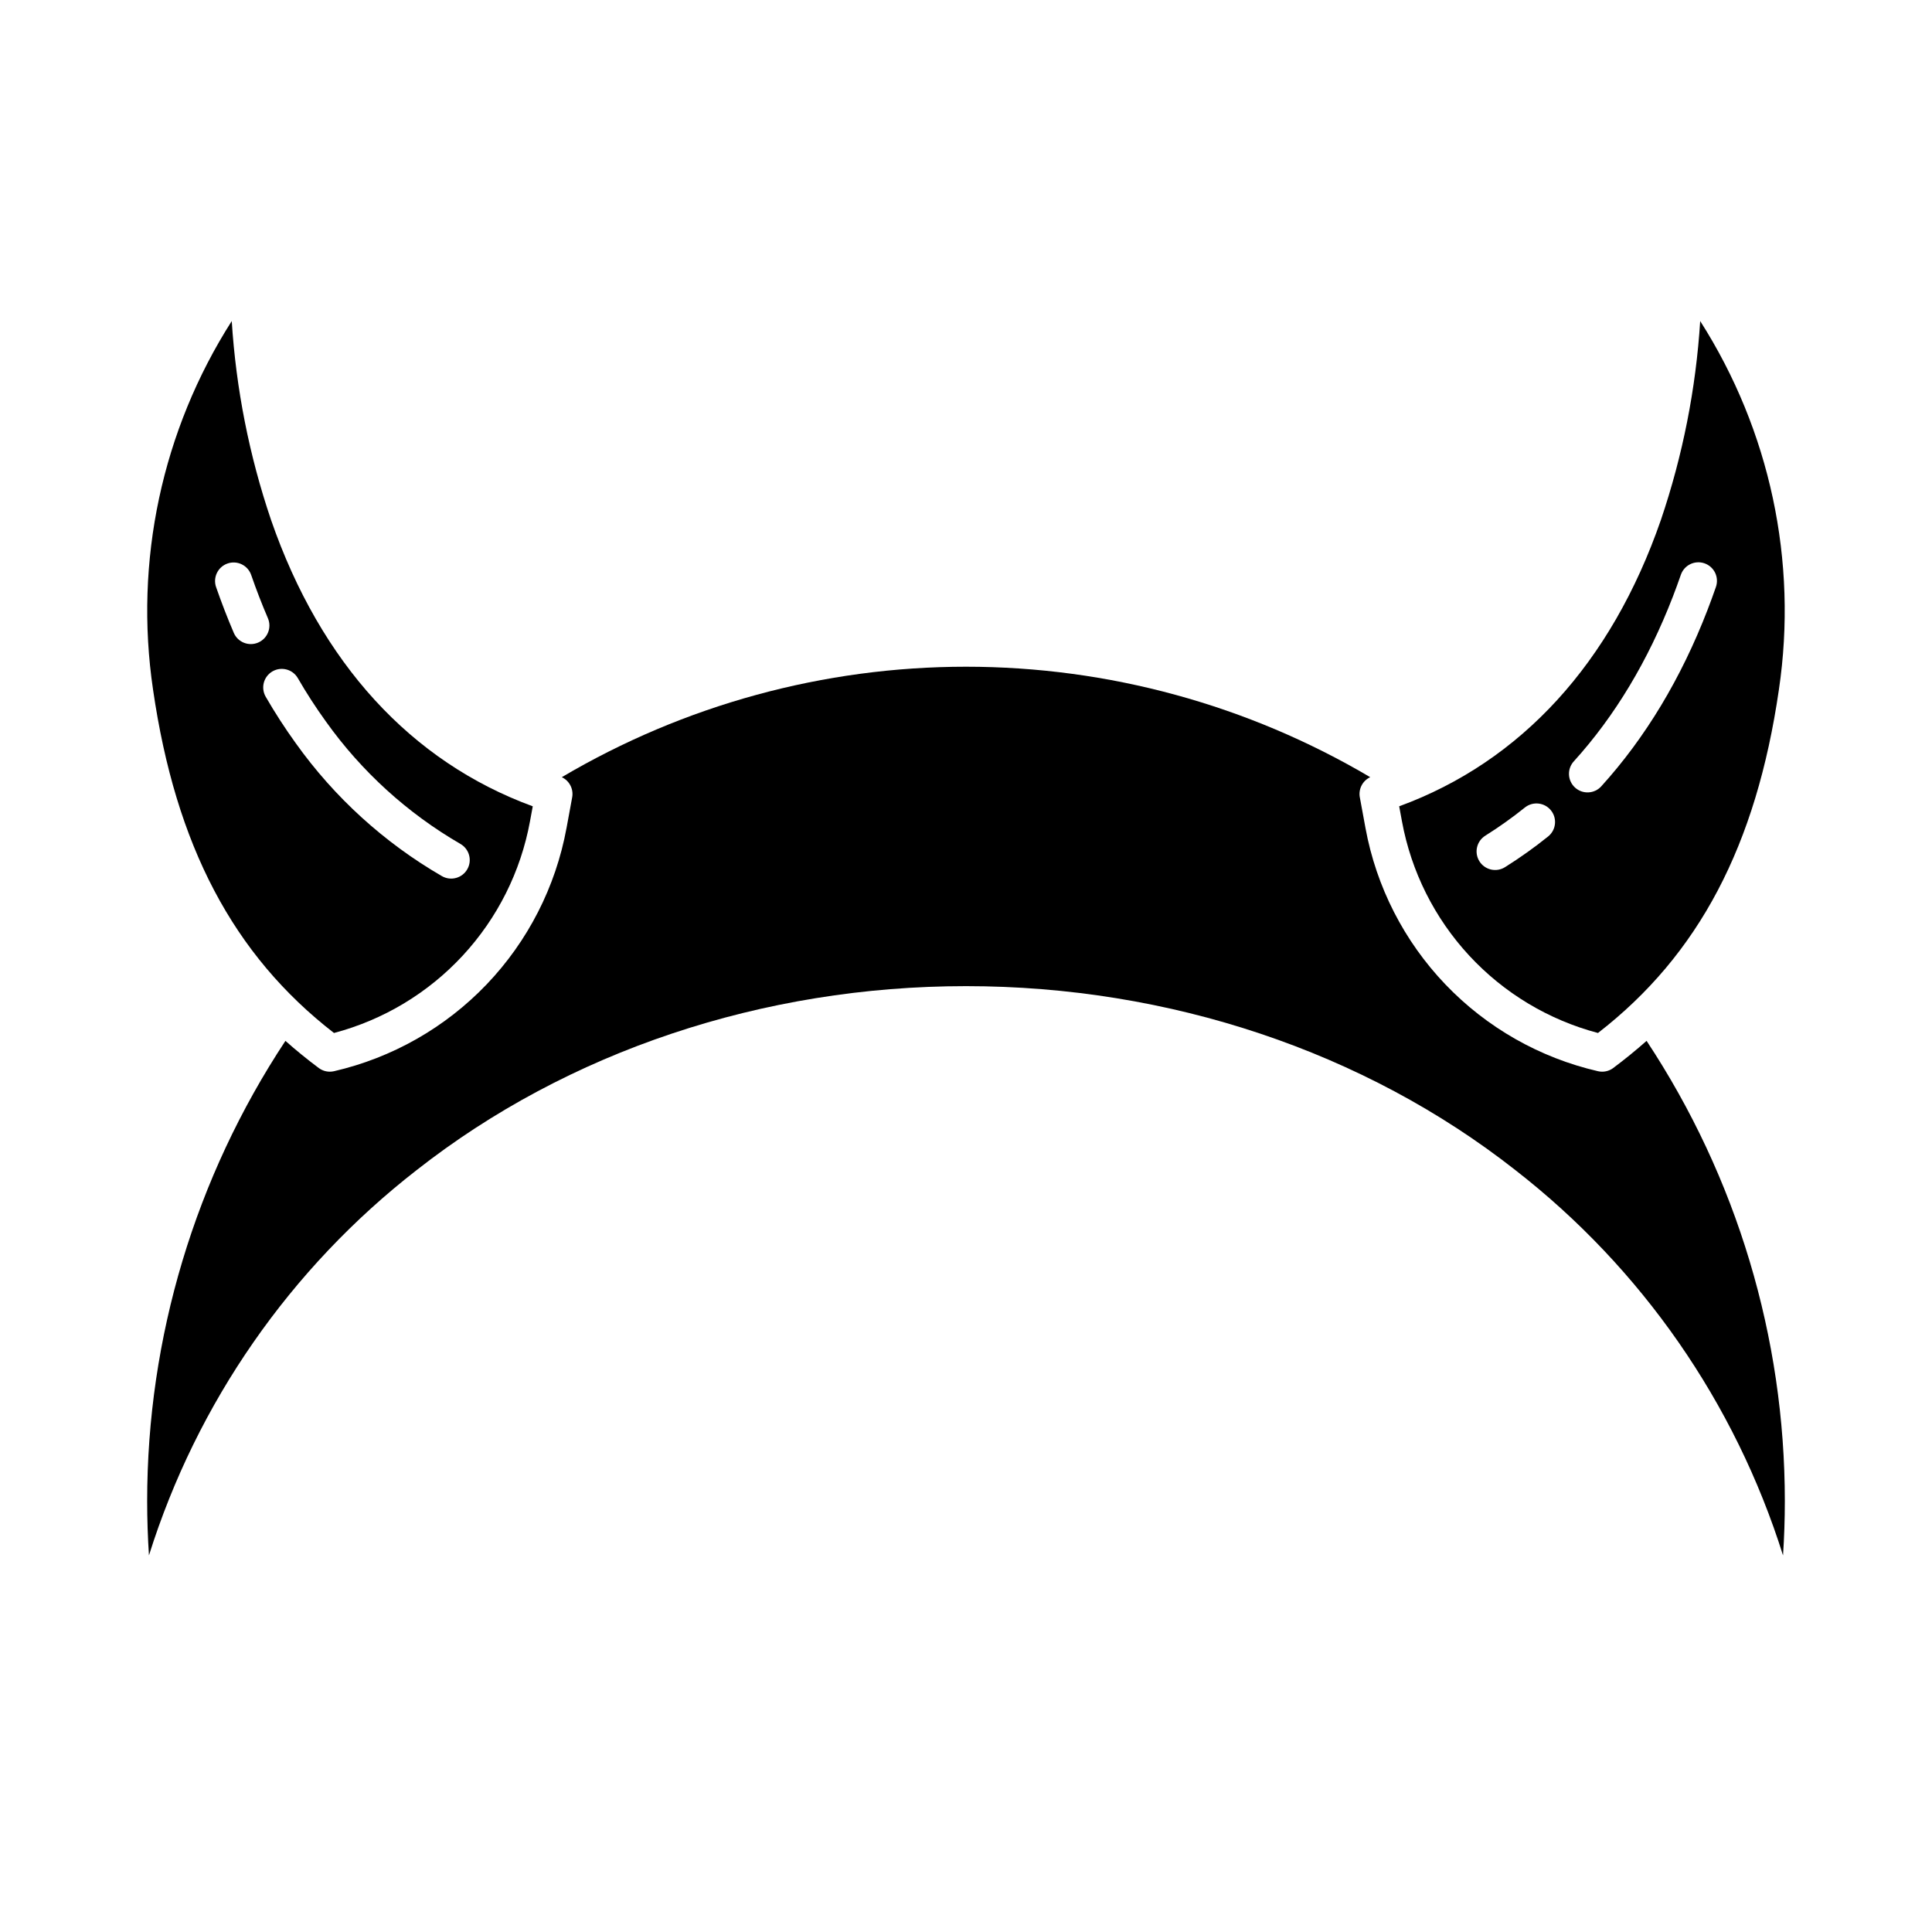
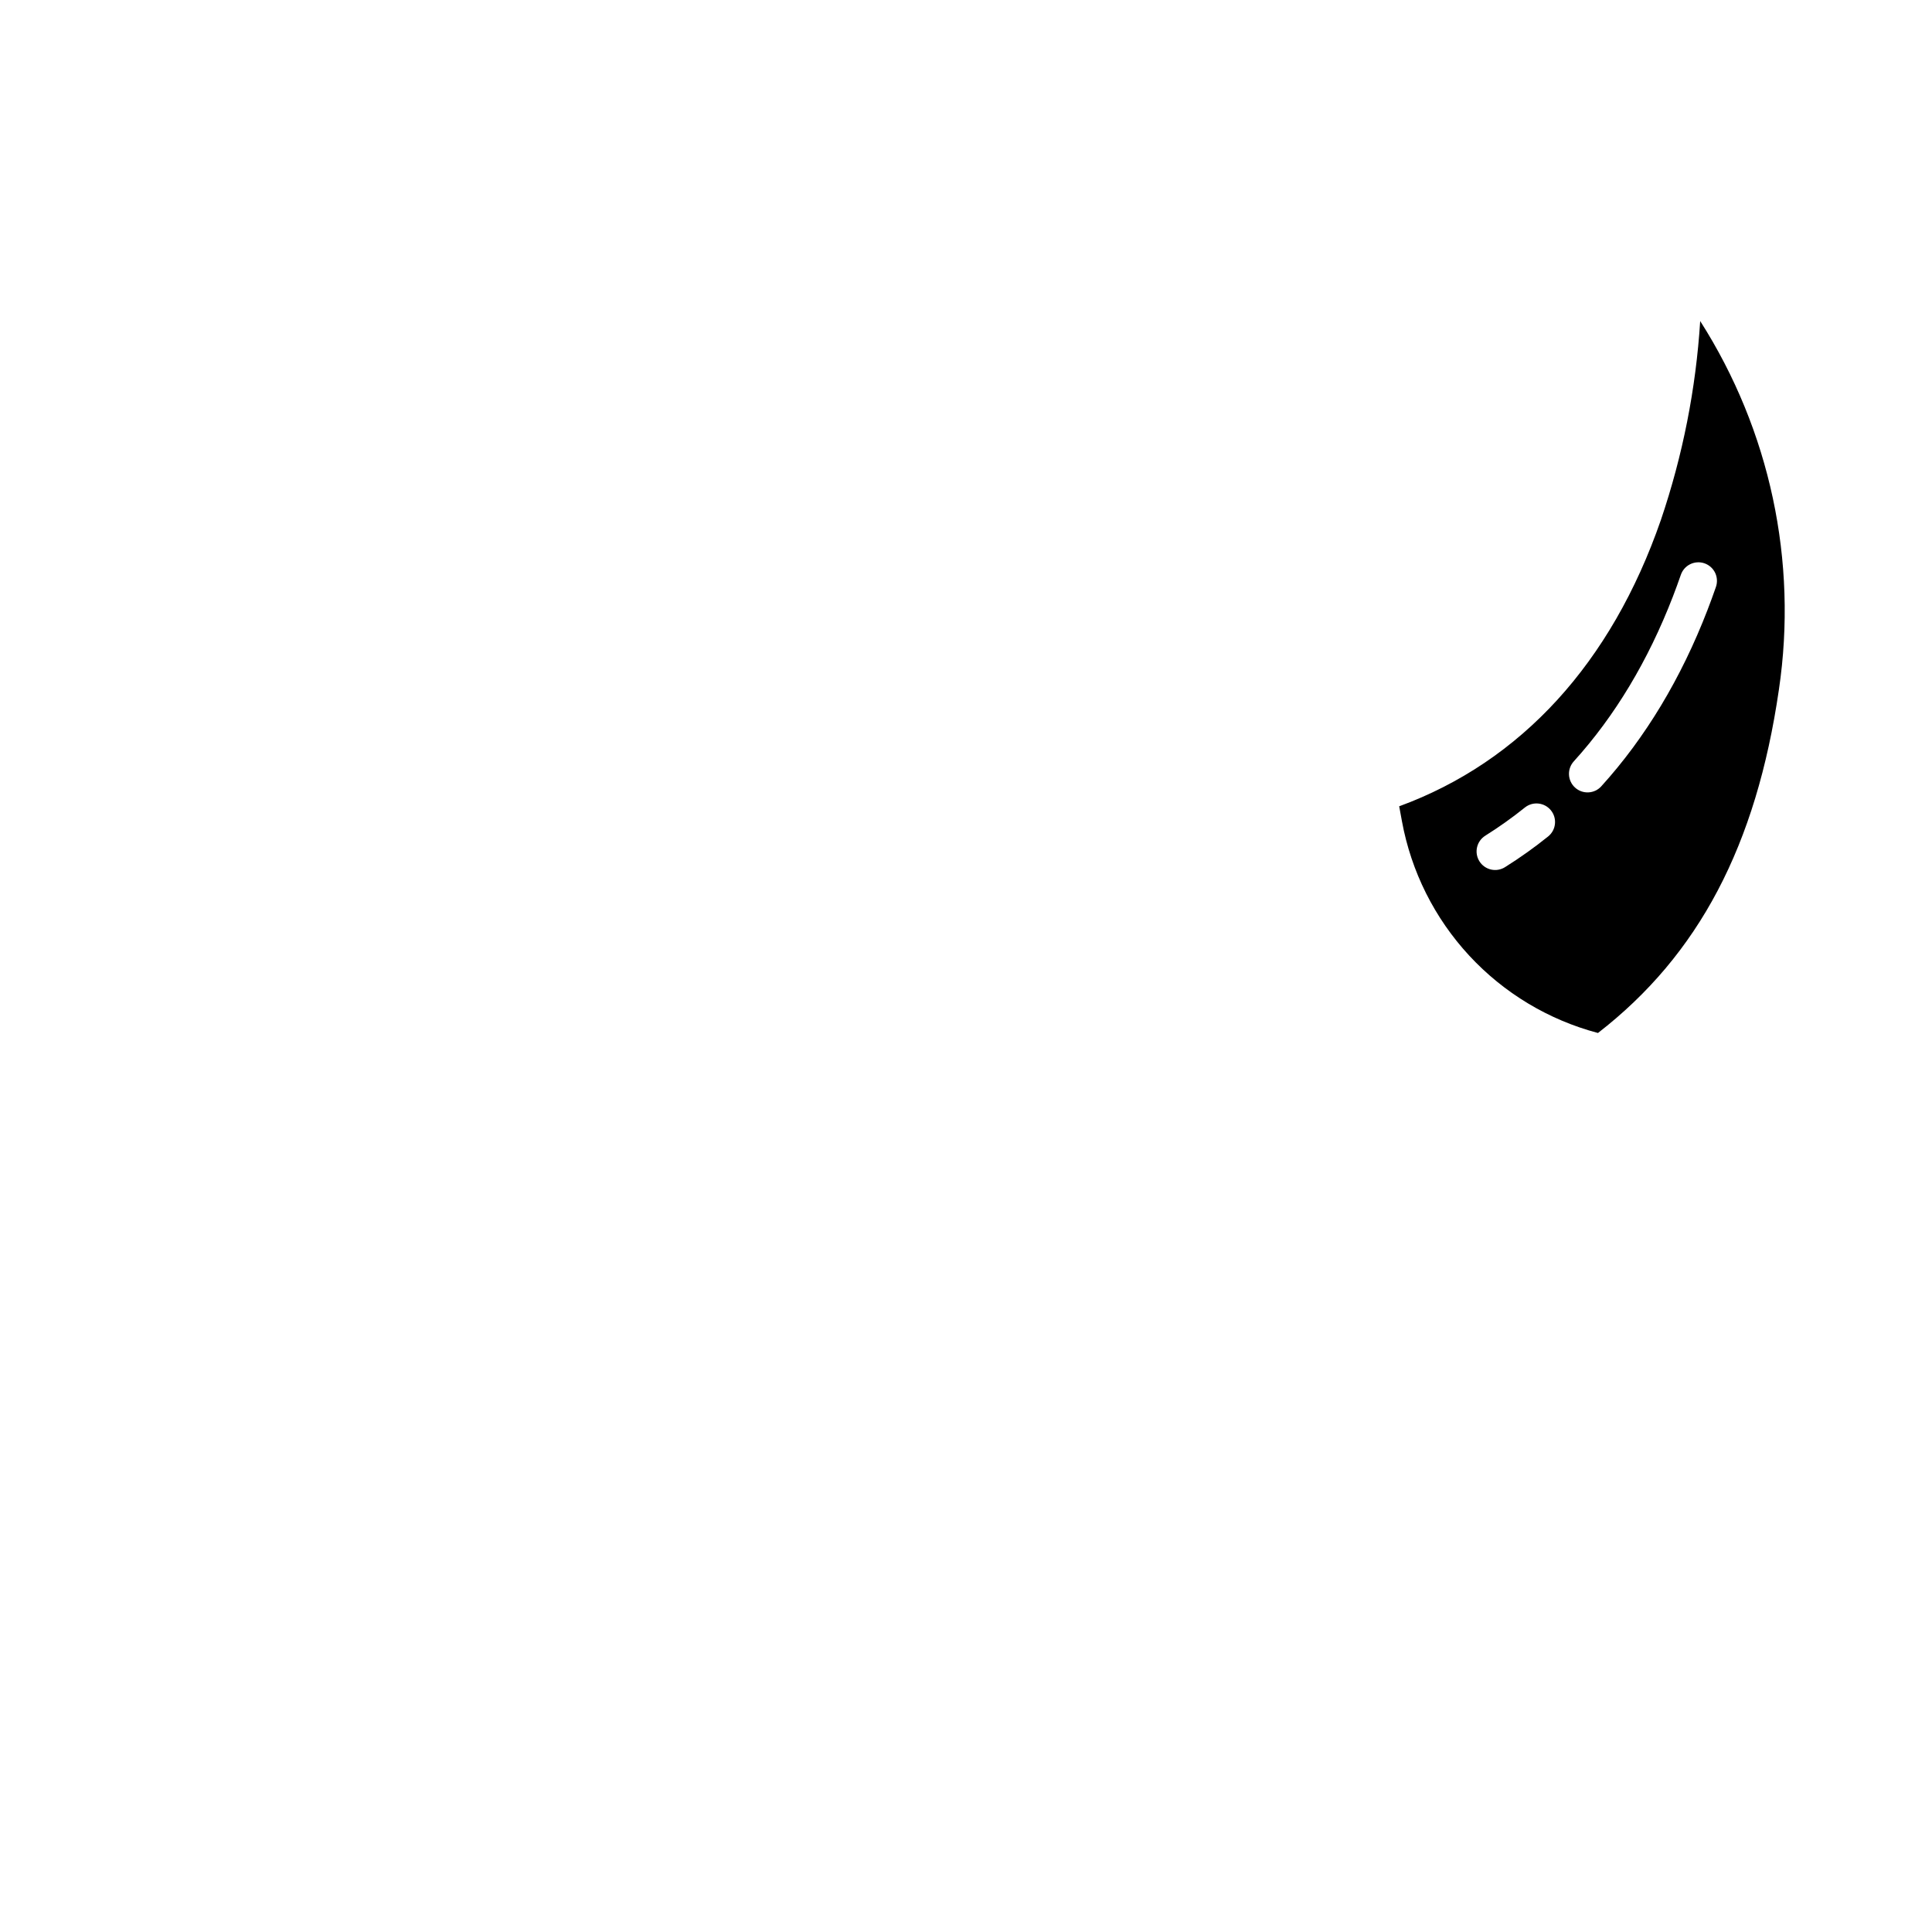
<svg xmlns="http://www.w3.org/2000/svg" fill="#000000" width="800px" height="800px" version="1.1" viewBox="144 144 512 512">
  <g>
-     <path d="m232.51 417.75c13.086-3.461 24.918-10.57 34.113-20.5 9.199-9.934 15.383-22.273 17.828-35.586l0.734-3.984c-32.297-11.832-56.227-37.984-69.355-75.887v-0.004c-5.781-17.031-9.281-34.754-10.414-52.707-18.492 28.977-25.898 63.66-20.859 97.668 6.004 41.336 21.262 70.324 47.953 91zm-16.297-95.832c2.352-1.355 5.359-0.551 6.719 1.801 2.285 3.961 4.769 7.797 7.445 11.504 9.43 13.227 21.582 24.281 35.637 32.426 2.356 1.352 3.172 4.359 1.82 6.715-1.355 2.359-4.359 3.172-6.719 1.82-15.266-8.836-28.465-20.836-38.711-35.191-2.871-3.981-5.539-8.102-7.992-12.352-0.652-1.129-0.828-2.473-0.492-3.734 0.336-1.258 1.164-2.332 2.293-2.988zm-11.906-28.59v0.004c1.23-0.43 2.586-0.348 3.758 0.223 1.176 0.57 2.074 1.582 2.5 2.816 1.355 3.918 2.848 7.773 4.43 11.457v-0.004c1.07 2.5-0.082 5.391-2.582 6.465-2.496 1.07-5.391-0.082-6.461-2.582-1.672-3.902-3.246-7.981-4.688-12.117-0.887-2.566 0.473-5.371 3.039-6.258z" />
    <path d="m567.48 417.75c26.691-20.676 41.949-49.664 47.949-91.004v0.004c5.039-34.008-2.367-68.691-20.859-97.668-1.133 17.949-4.633 35.672-10.414 52.707-13.129 37.91-37.059 64.059-69.355 75.887l0.734 3.984c2.449 13.316 8.633 25.656 17.828 35.59 9.199 9.93 21.031 17.043 34.117 20.5zm-6.383-72.012c10.844-11.953 19.668-26.637 26.234-43.637 0.719-1.863 1.426-3.793 2.098-5.734v0.004c0.418-1.246 1.312-2.273 2.492-2.852 1.18-0.582 2.543-0.664 3.781-0.234 1.242 0.43 2.262 1.336 2.828 2.519 0.566 1.188 0.637 2.547 0.195 3.785-0.711 2.051-1.457 4.086-2.219 6.059-7 18.137-16.465 33.852-28.125 46.703h0.004c-0.875 0.98-2.102 1.57-3.414 1.637-1.309 0.07-2.594-0.387-3.562-1.27-0.973-0.879-1.551-2.113-1.609-3.422-0.059-1.312 0.406-2.59 1.297-3.555zm-23.465 19.715v0.004c3.644-2.285 7.152-4.785 10.508-7.481 2.117-1.668 5.188-1.32 6.879 0.781 1.691 2.102 1.371 5.176-0.715 6.887-3.652 2.938-7.473 5.66-11.445 8.152-1.105 0.699-2.445 0.93-3.719 0.641-1.277-0.293-2.387-1.078-3.078-2.188-0.695-1.105-0.922-2.445-0.625-3.723 0.293-1.273 1.086-2.379 2.195-3.066z" />
-     <path d="m571.53 427.03c-0.852 0.637-1.883 0.977-2.945 0.977-0.371 0-0.742-0.039-1.105-0.125-15.438-3.562-29.496-11.559-40.441-23.008-10.949-11.453-18.309-25.855-21.172-41.434l-1.5-8.152h-0.004c-0.398-2.195 0.734-4.383 2.758-5.328-32.445-19.164-69.438-29.273-107.12-29.273s-74.676 10.109-107.12 29.273c2.019 0.945 3.152 3.133 2.754 5.328l-1.5 8.152h-0.004c-2.863 15.578-10.223 29.98-21.168 41.434-10.949 11.449-25.008 19.445-40.445 23.008-0.359 0.082-0.734 0.125-1.105 0.125-1.059 0-2.094-0.34-2.941-0.977-3.082-2.301-6.027-4.695-8.832-7.191-23.906 36.191-36.648 78.609-36.641 121.98 0 4.793 0.16 9.586 0.477 14.383h-0.004c12.711-40.465 37.461-76.09 70.949-102.12 40.023-31.434 91.723-48.746 145.58-48.746 53.855 0 105.56 17.312 145.58 48.746h-0.004c33.484 26.031 58.234 61.656 70.945 102.12 0.316-4.793 0.477-9.586 0.477-14.383 0.012-43.371-12.73-85.789-36.637-121.98-2.816 2.492-5.762 4.891-8.836 7.191z" />
  </g>
</svg>